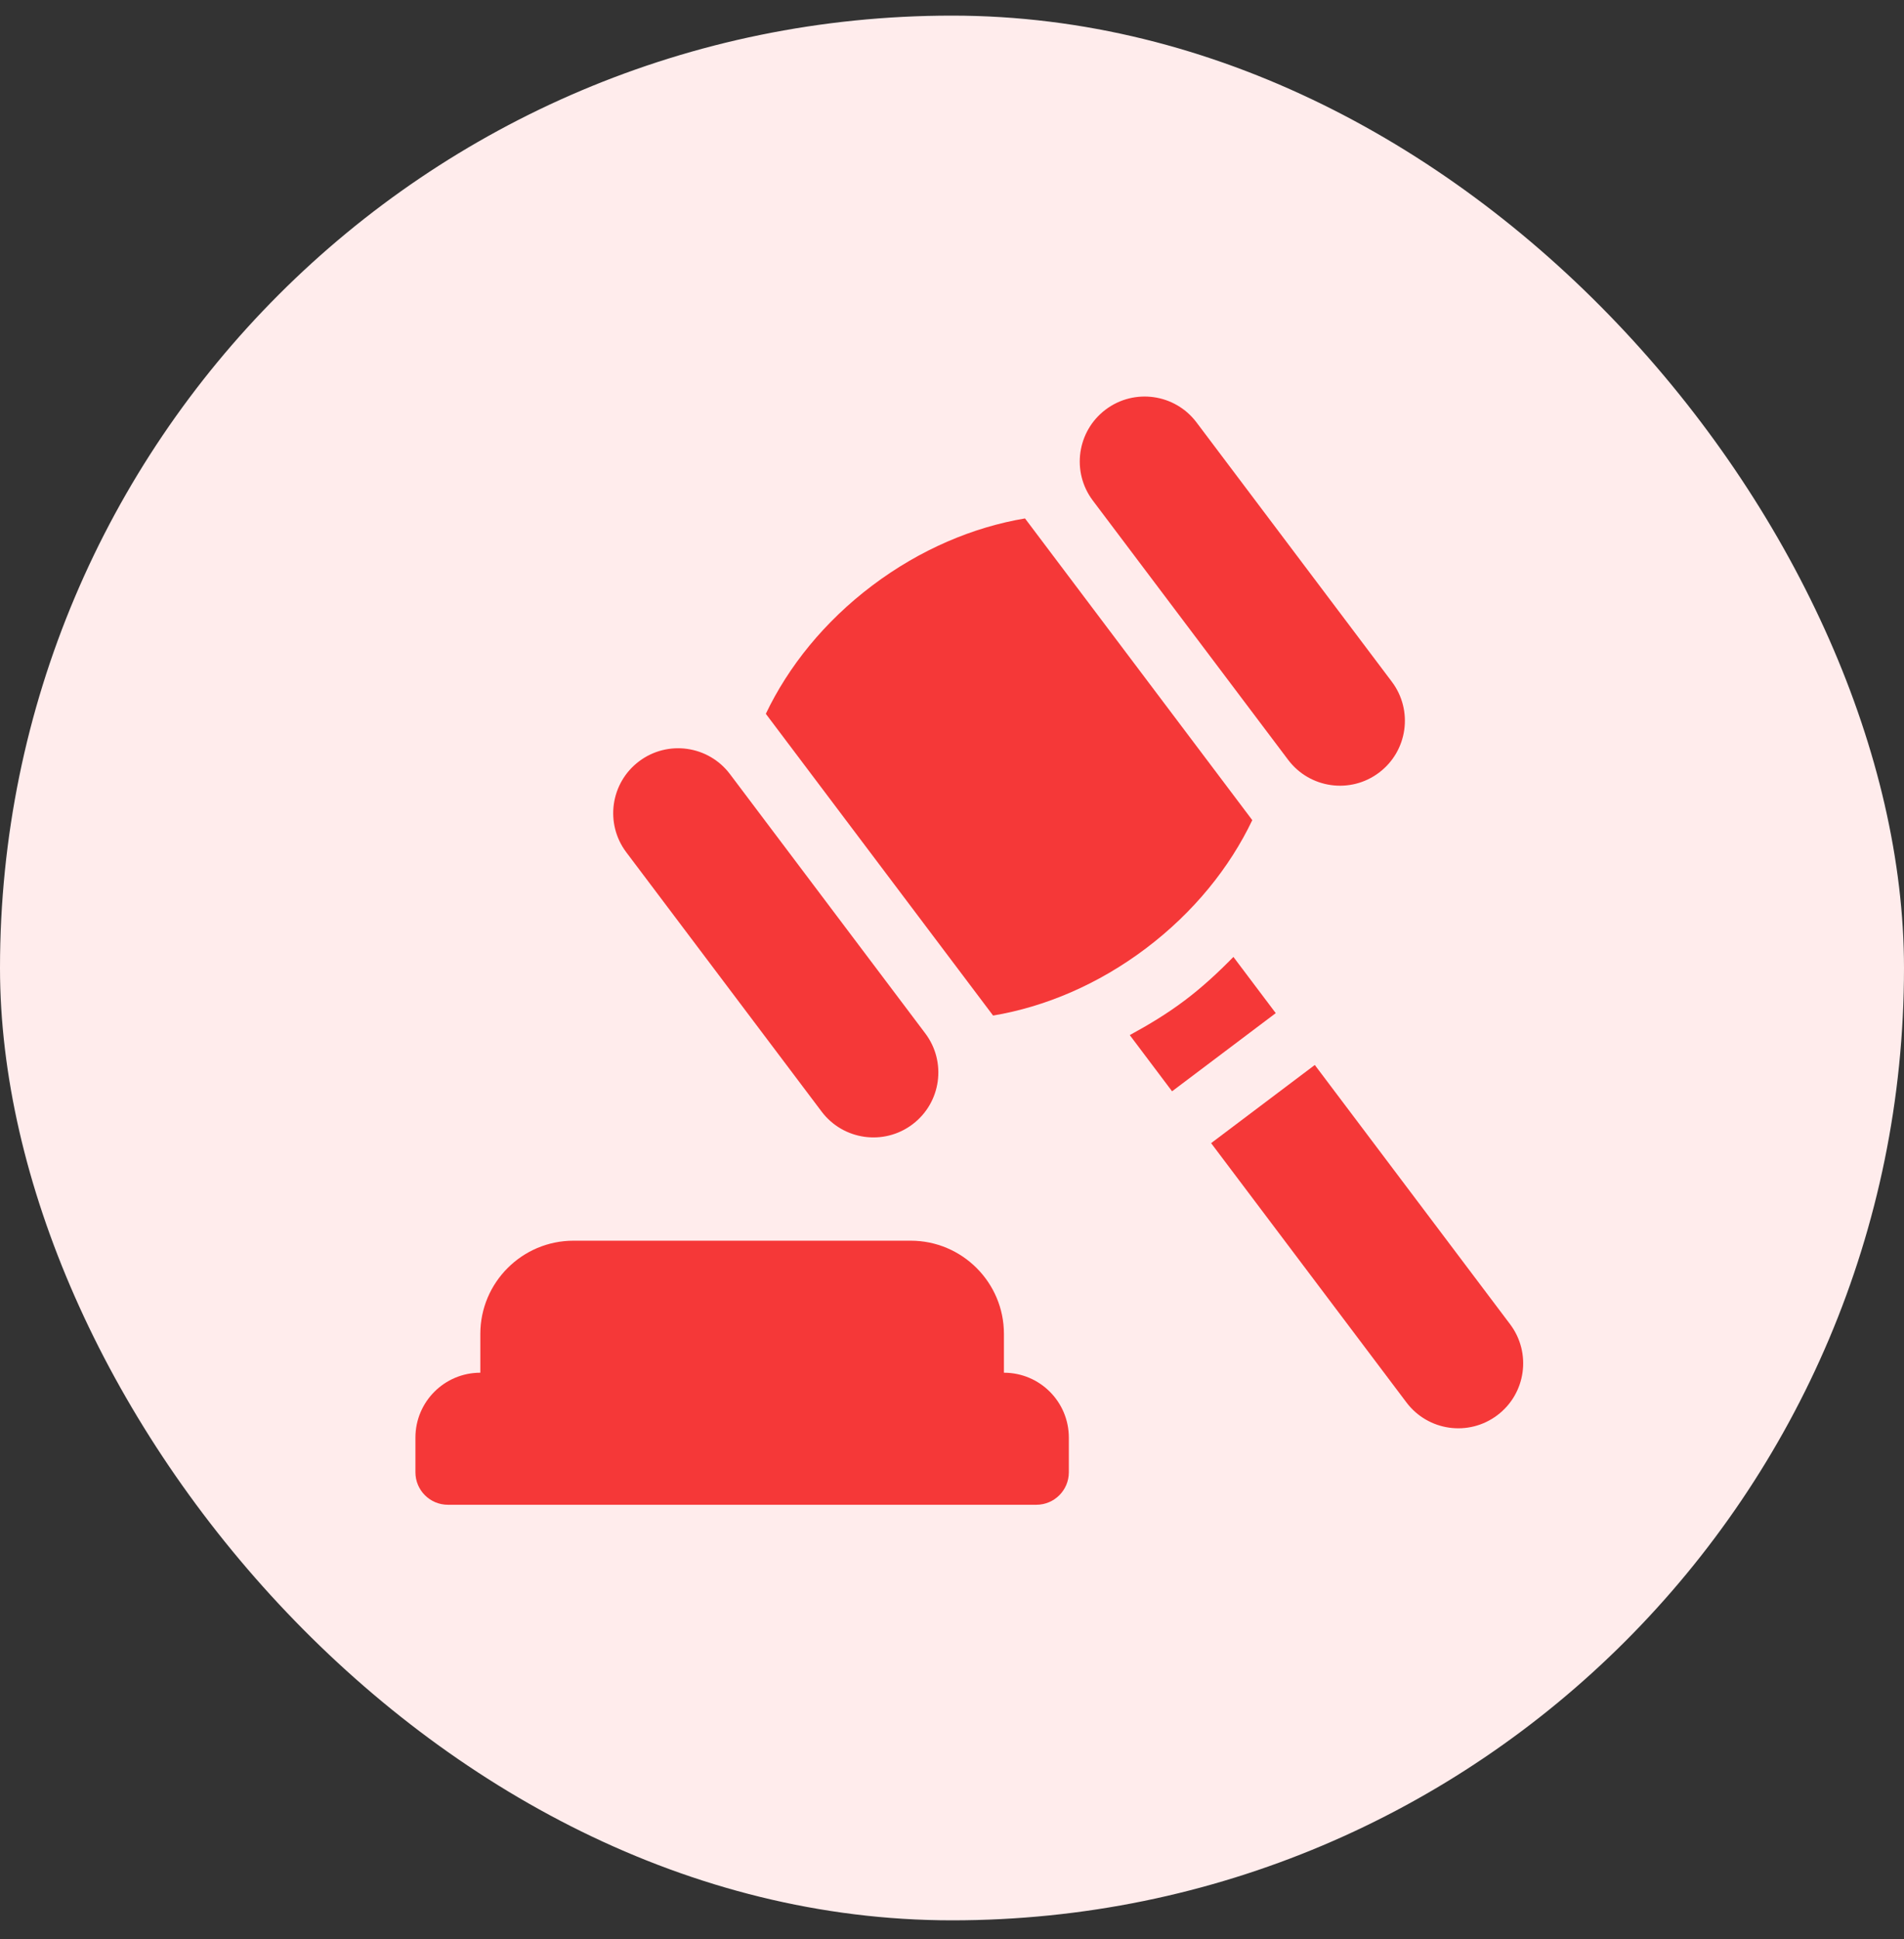
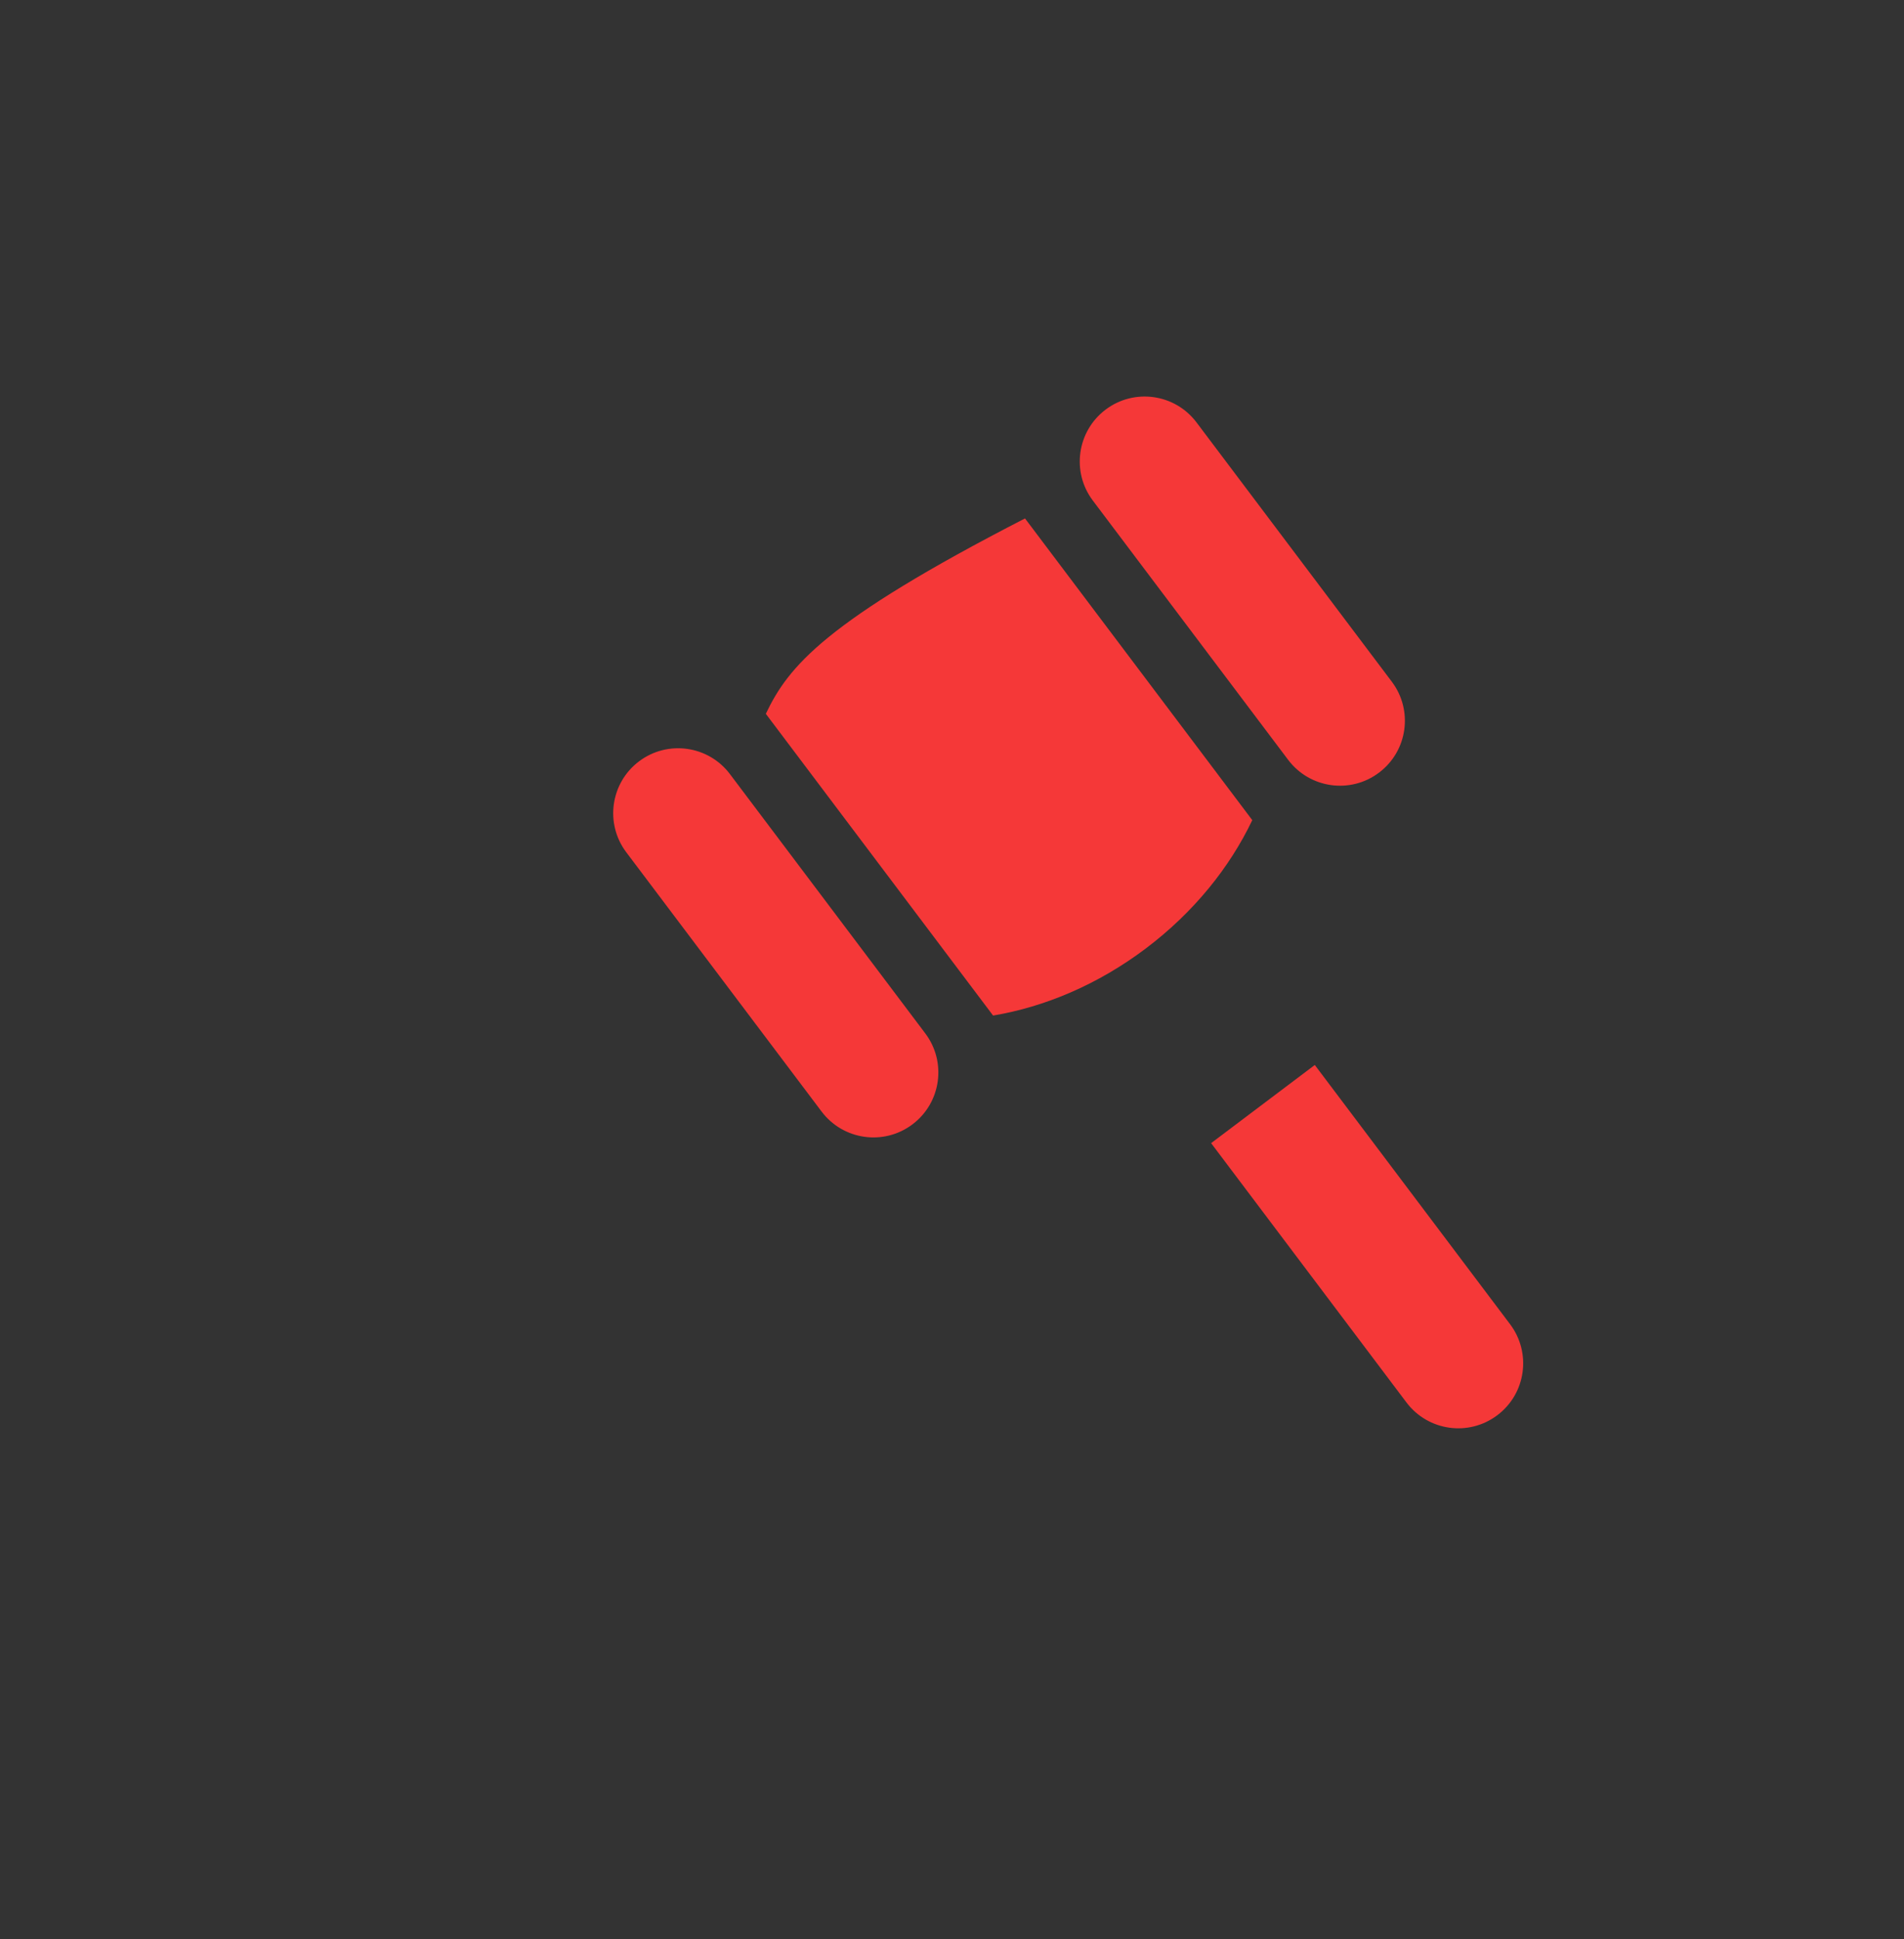
<svg xmlns="http://www.w3.org/2000/svg" width="55" height="56" viewBox="0 0 55 56" fill="none">
  <rect x="0" y="0" width="55" height="56" fill="#333333" stroke="none" />
-   <rect y="0.451" width="55" height="55" rx="27.5" fill="#FFECEC" />
  <g clip-path="url(#clip0)">
-     <path d="M12.938 43.451H29.938C30.455 43.451 30.875 43.031 30.875 42.513V41.513C30.875 40.477 30.036 39.638 29 39.638V38.517C29 37.033 27.793 35.826 26.308 35.826H16.567C15.082 35.826 13.875 37.033 13.875 38.517V39.638C12.839 39.638 12 40.477 12 41.513V42.513C12 43.031 12.42 43.451 12.938 43.451Z" fill="#F53838" />
    <path d="M23.733 32.097C24.357 32.924 25.532 33.09 26.359 32.466C27.186 31.843 27.351 30.667 26.728 29.84L21.086 22.353C20.463 21.526 19.287 21.361 18.46 21.984C17.633 22.607 17.468 23.783 18.091 24.61L23.733 32.097Z" fill="#F53838" />
    <path d="M37.21 21.941C37.834 22.768 39.009 22.934 39.836 22.31C40.663 21.687 40.828 20.512 40.205 19.685L34.563 12.197C33.94 11.37 32.764 11.205 31.937 11.828C31.11 12.452 30.945 13.627 31.568 14.454L37.21 21.941Z" fill="#F53838" />
-     <path d="M33.098 27.388C34.483 26.344 35.524 25.047 36.174 23.682L29.609 14.97C28.118 15.22 26.585 15.862 25.199 16.906C23.813 17.95 22.773 19.247 22.122 20.612L28.687 29.325C30.179 29.075 31.712 28.433 33.098 27.388Z" fill="#F53838" />
-     <path d="M35.629 27.632C35.193 28.077 34.733 28.504 34.226 28.886C33.719 29.268 33.182 29.592 32.635 29.889L33.857 31.512L36.852 29.255L35.629 27.632Z" fill="#F53838" />
+     <path d="M33.098 27.388C34.483 26.344 35.524 25.047 36.174 23.682L29.609 14.97C23.813 17.95 22.773 19.247 22.122 20.612L28.687 29.325C30.179 29.075 31.712 28.433 33.098 27.388Z" fill="#F53838" />
    <path d="M37.98 30.752L34.985 33.009L40.627 40.496C41.251 41.324 42.426 41.489 43.253 40.865C44.08 40.242 44.245 39.067 43.622 38.239L37.98 30.752Z" fill="#F53838" />
  </g>
  <defs>
    <clipPath id="clip0">
      <rect width="32" height="32" fill="white" transform="translate(12 11.451)" />
    </clipPath>
  </defs>
</svg>